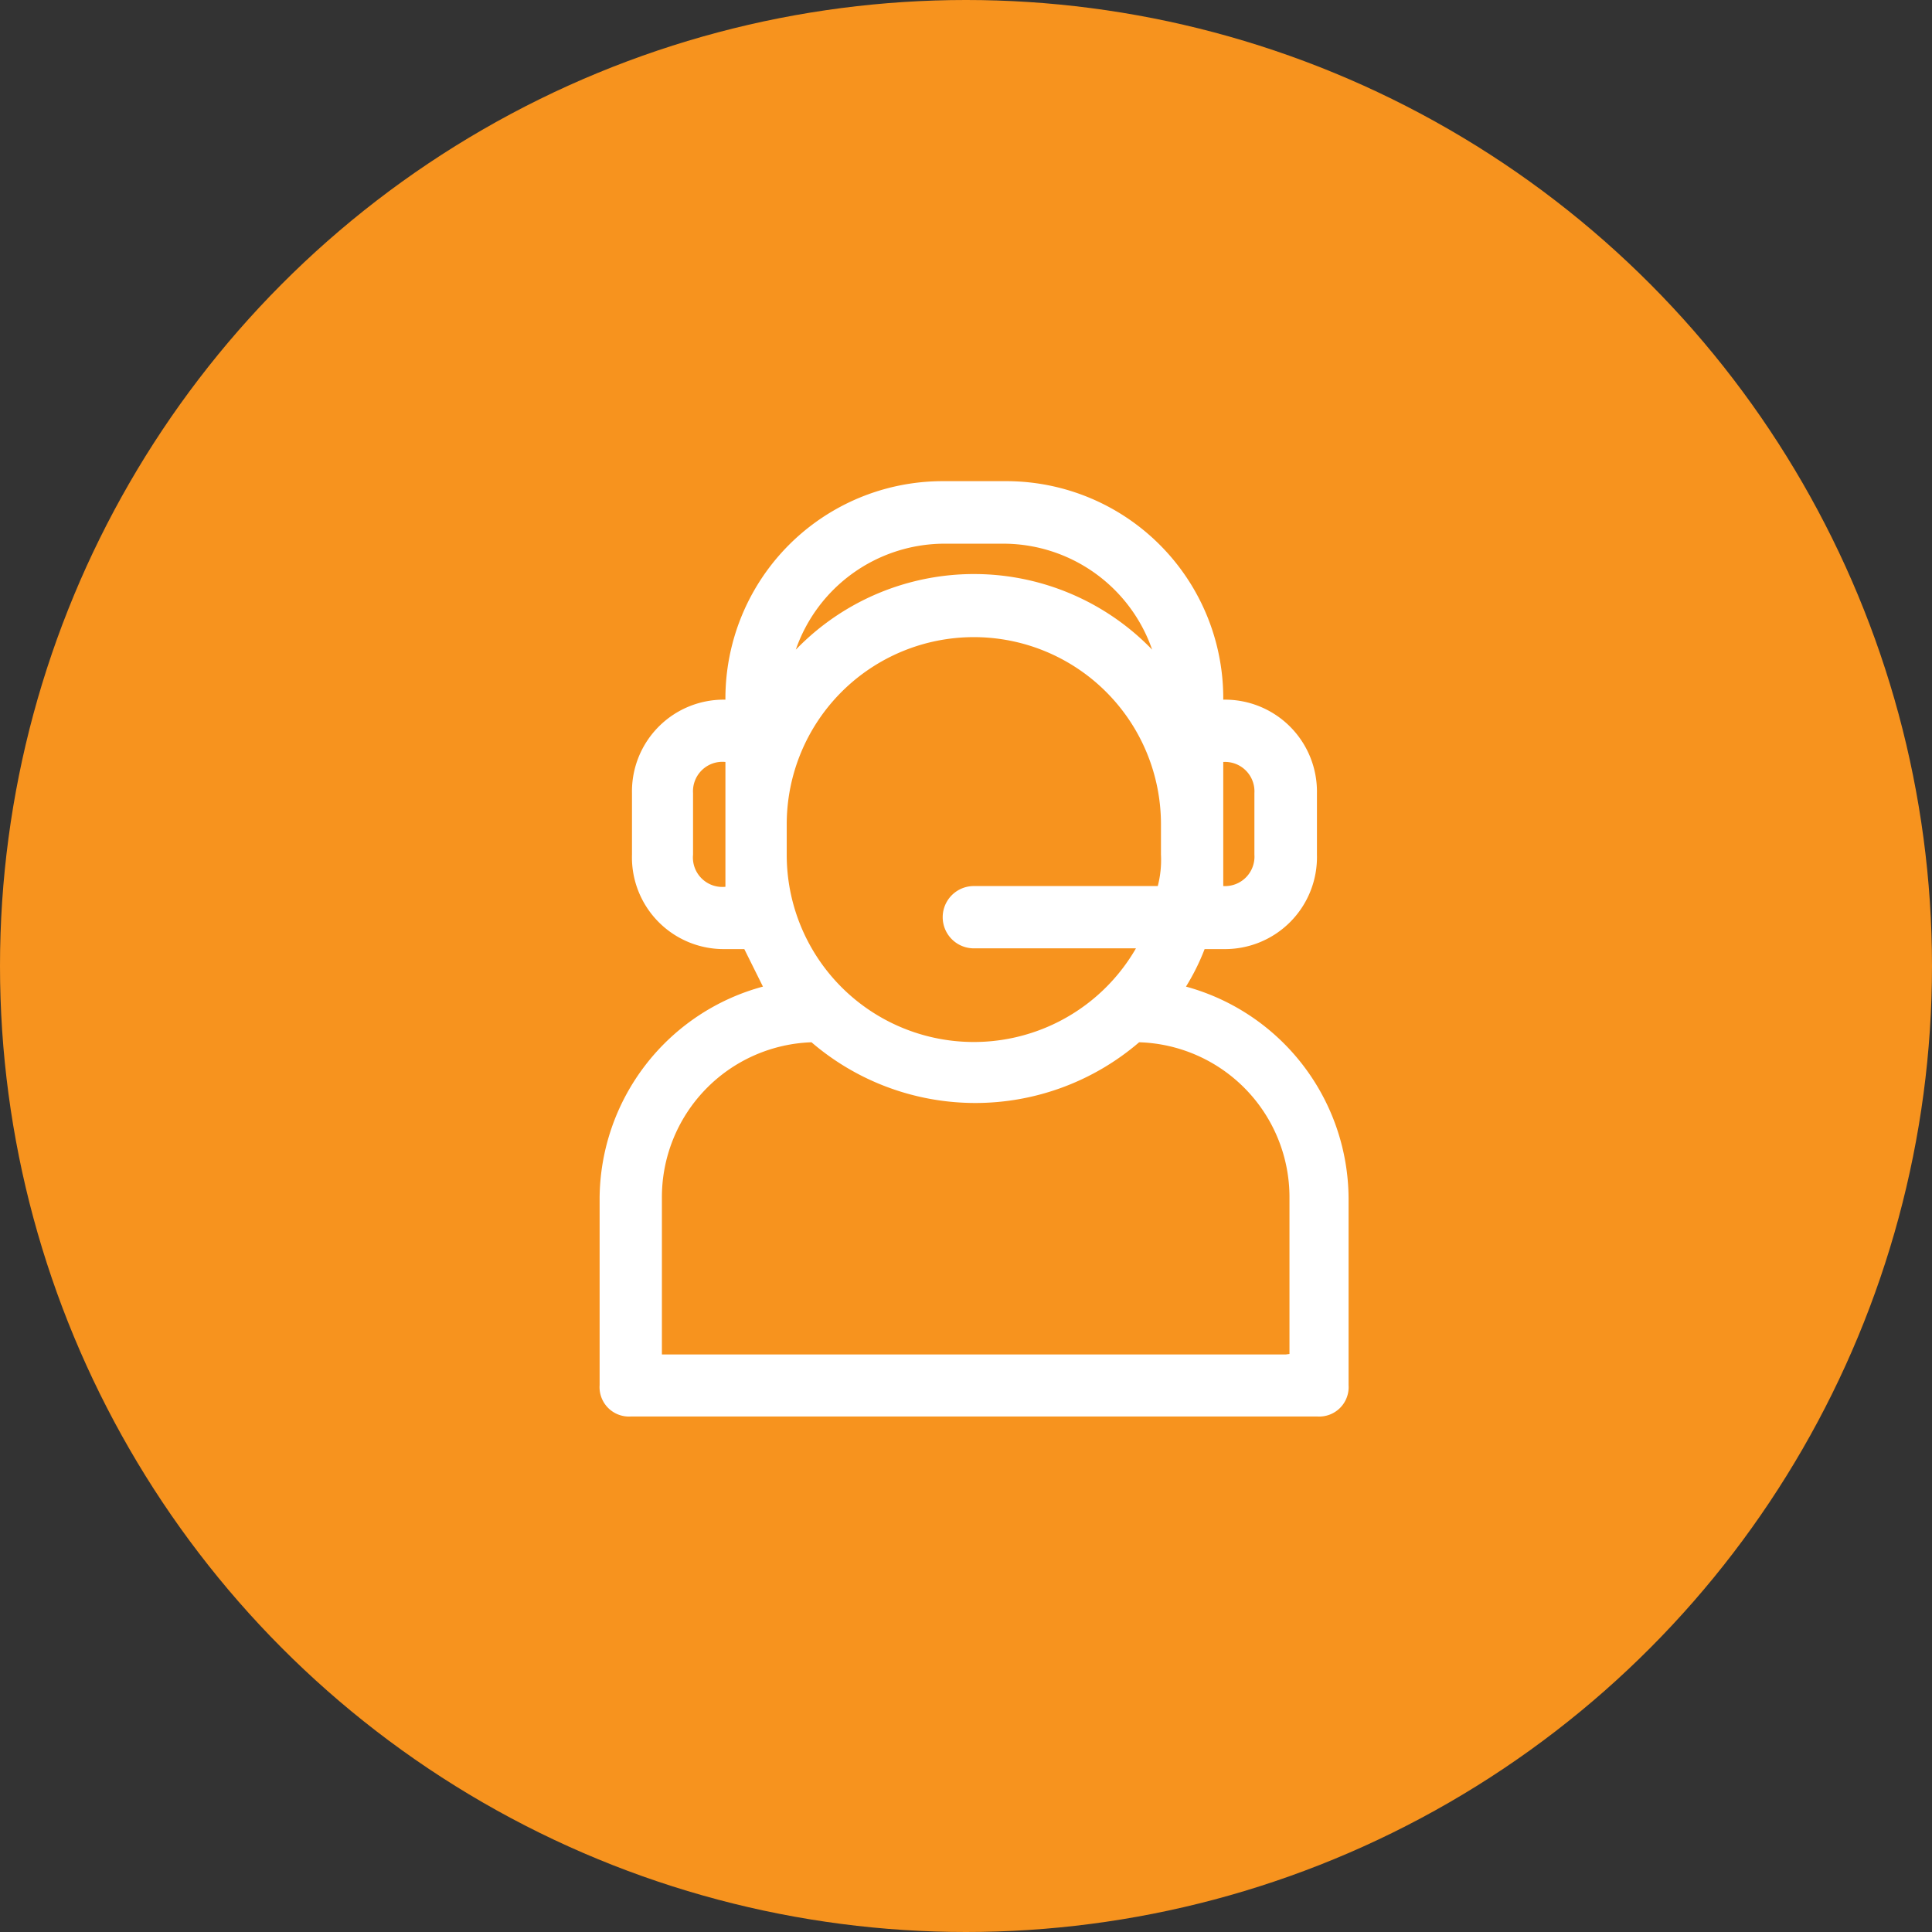
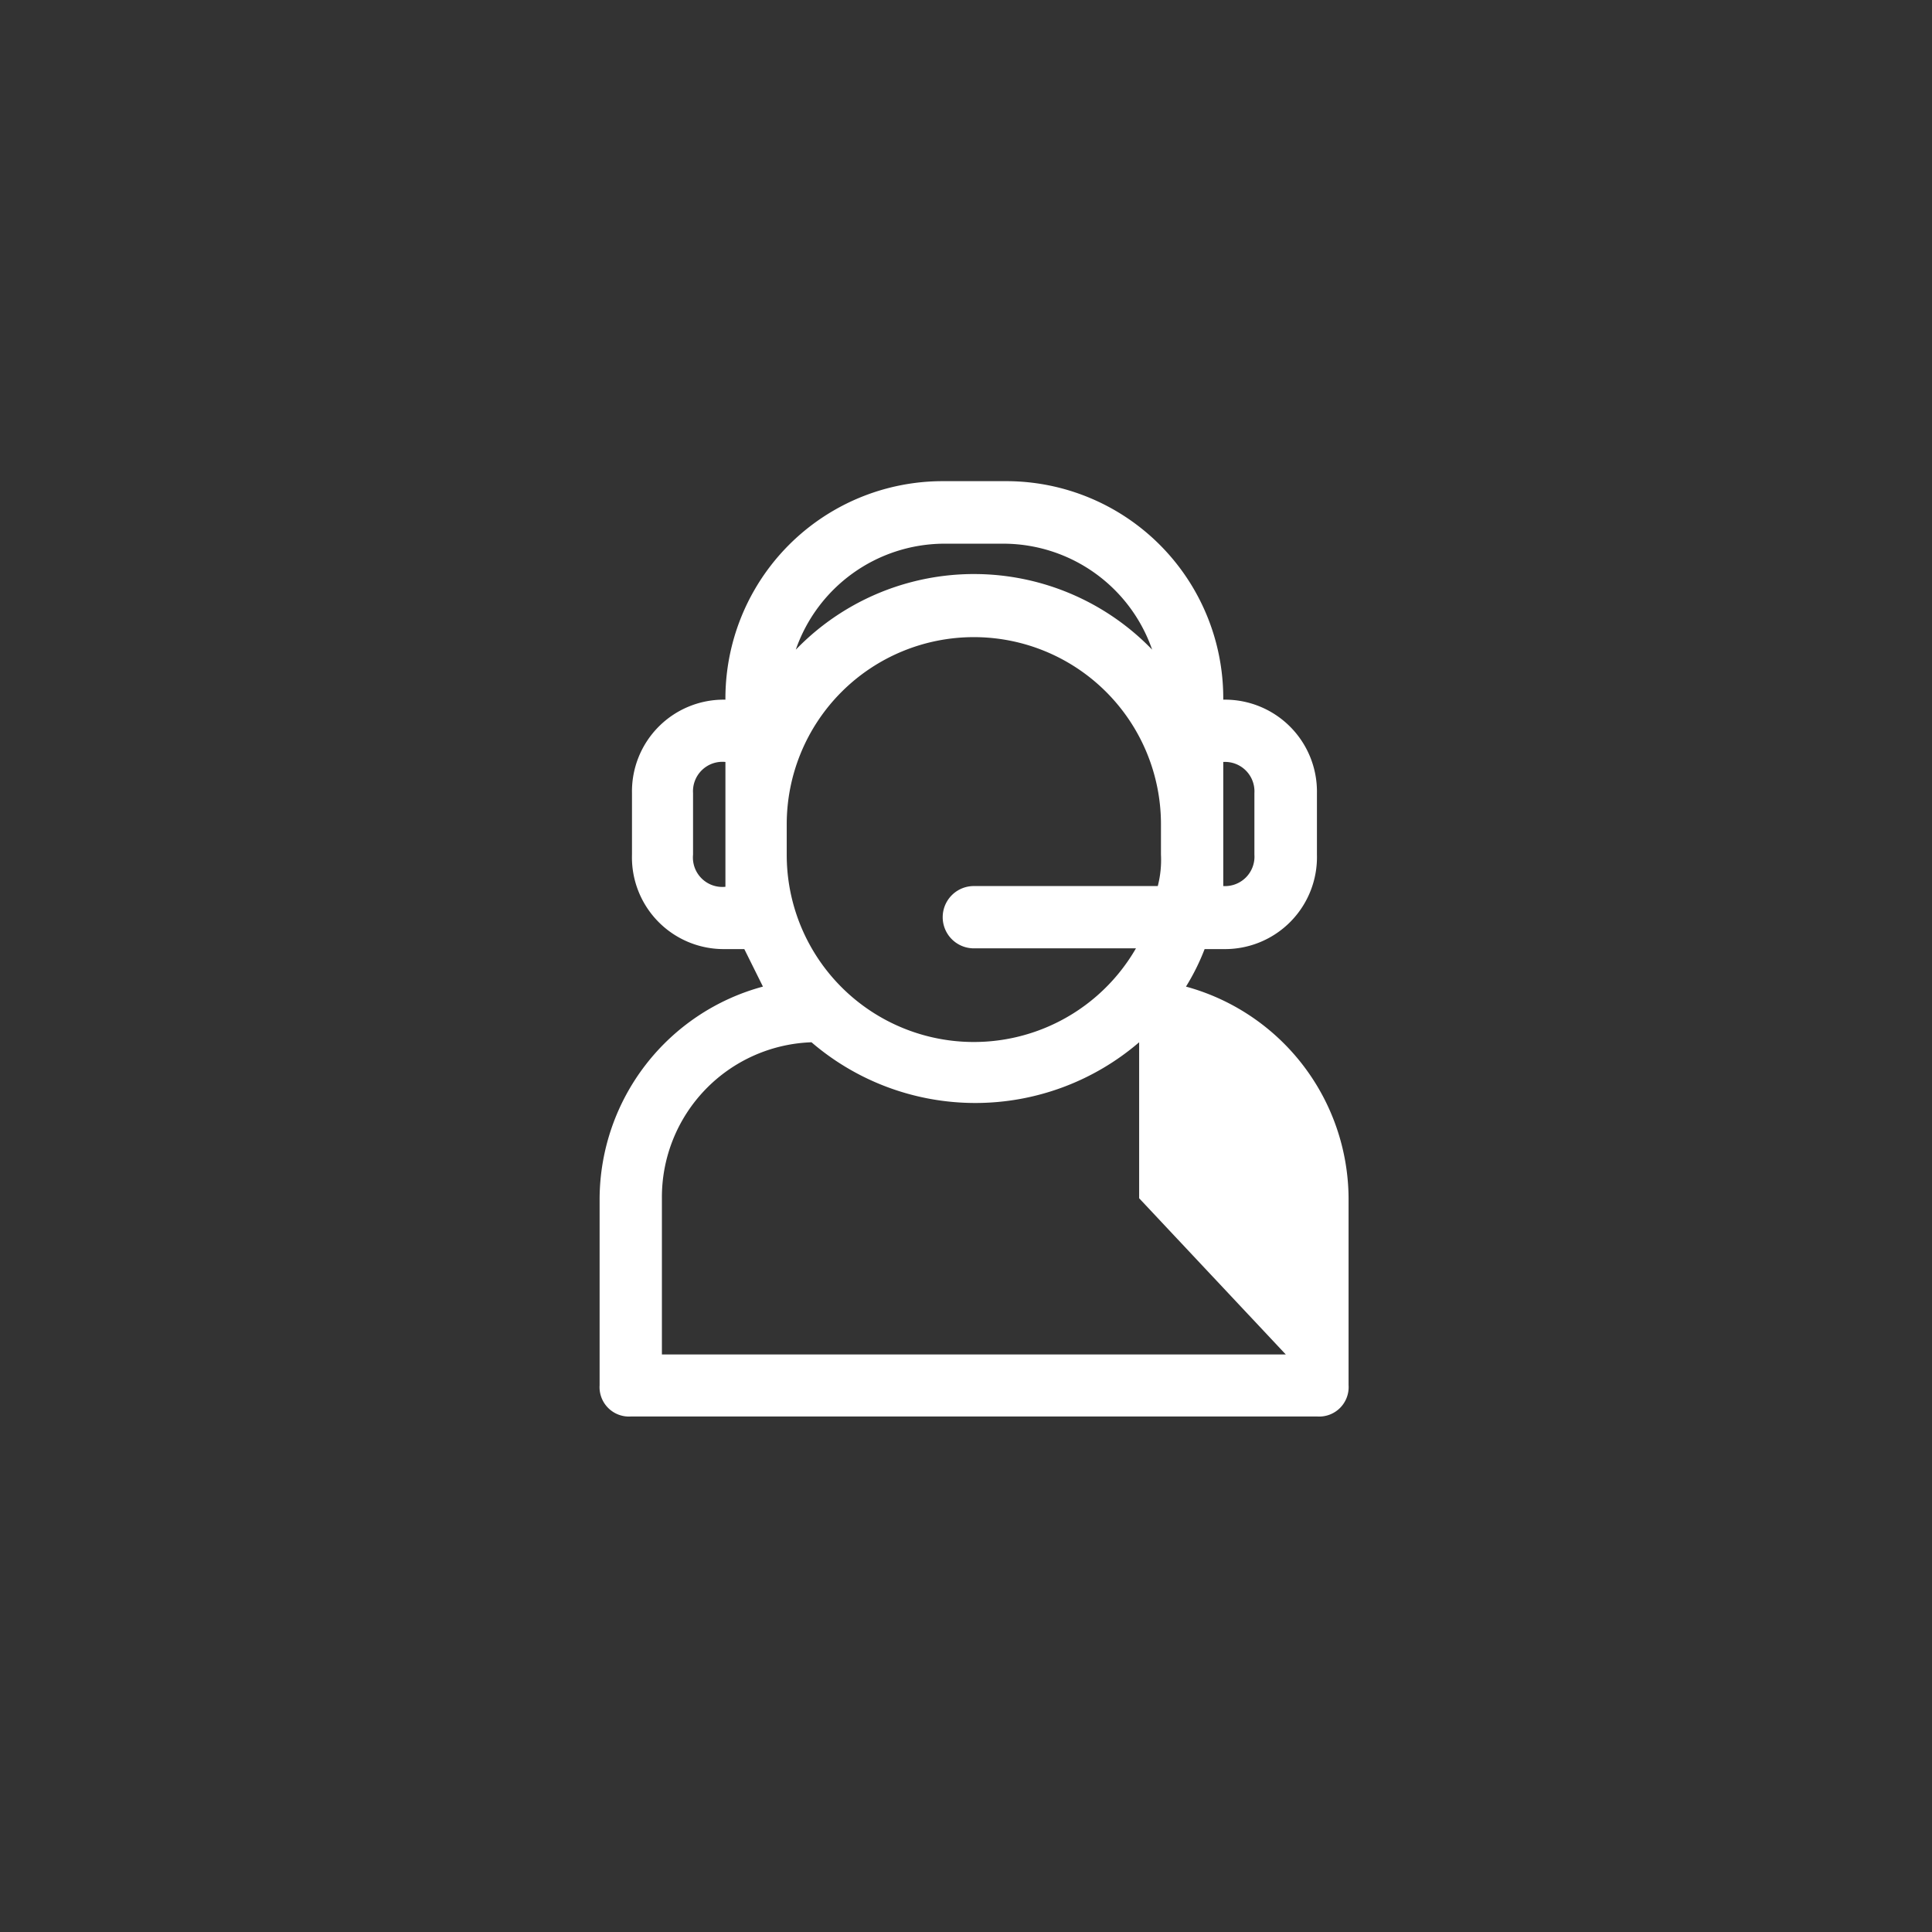
<svg xmlns="http://www.w3.org/2000/svg" id="Layer_1" data-name="Layer 1" viewBox="0 0 78.78 78.78">
  <rect x="0" y="0" width="78.78" height="78.78" fill="#333333" stroke="none" />
  <defs>
    <style>.cls-1{fill:#f7931e;}.cls-2{fill:#fff;}</style>
  </defs>
  <title>MINIS-LIVE</title>
-   <circle class="cls-1" cx="39.39" cy="39.39" r="39.39" />
-   <path class="cls-2" d="M49.78,41.38a9.07,9.07,0,0,0,.76-1.53h.76A3.75,3.75,0,0,0,55.12,36V33.49a3.75,3.75,0,0,0-3.82-3.81,8.85,8.85,0,0,0-8.9-8.91H39.86A8.86,8.86,0,0,0,31,29.68a3.74,3.74,0,0,0-3.81,3.81V36A3.74,3.74,0,0,0,31,39.85h.77l.76,1.53A9,9,0,0,0,25.87,50v7.63a1.2,1.2,0,0,0,1.27,1.28h28a1.2,1.2,0,0,0,1.27-1.28V50A9,9,0,0,0,49.78,41.38ZM33.5,36V34.76a7.63,7.63,0,1,1,15.26,0V36a4.26,4.26,0,0,1-.13,1.28h-7.5a1.27,1.27,0,0,0,0,2.54h6.61A7.63,7.63,0,0,1,33.5,36Zm19.07-2.54V36a1.2,1.2,0,0,1-1.27,1.28V32.22A1.2,1.2,0,0,1,52.57,33.49ZM39.86,23.32H42.4a6.43,6.43,0,0,1,6,4.32A10.1,10.1,0,0,0,34,27.51l-.13.13A6.43,6.43,0,0,1,39.86,23.32ZM29.68,36V33.49A1.2,1.2,0,0,1,31,32.22v5.09A1.2,1.2,0,0,1,29.68,36ZM53.85,56.38H28.41V50a6.32,6.32,0,0,1,6.1-6.35,10.25,10.25,0,0,0,13.36,0A6.32,6.32,0,0,1,54,50v6.36Z" transform="translate(-1.42 -1.15)" />
+   <path class="cls-2" d="M49.78,41.38a9.07,9.07,0,0,0,.76-1.53h.76A3.75,3.75,0,0,0,55.12,36V33.49a3.75,3.75,0,0,0-3.82-3.81,8.85,8.85,0,0,0-8.9-8.91H39.86A8.86,8.86,0,0,0,31,29.68a3.74,3.74,0,0,0-3.81,3.81V36A3.74,3.74,0,0,0,31,39.85h.77l.76,1.53A9,9,0,0,0,25.87,50v7.63a1.2,1.2,0,0,0,1.27,1.28h28a1.2,1.2,0,0,0,1.27-1.28V50A9,9,0,0,0,49.78,41.38ZM33.5,36V34.76a7.63,7.63,0,1,1,15.26,0V36a4.26,4.26,0,0,1-.13,1.28h-7.5a1.27,1.27,0,0,0,0,2.54h6.61A7.63,7.63,0,0,1,33.5,36Zm19.07-2.54V36a1.2,1.2,0,0,1-1.27,1.28V32.22A1.2,1.2,0,0,1,52.57,33.49ZM39.86,23.32H42.4a6.43,6.43,0,0,1,6,4.32A10.1,10.1,0,0,0,34,27.51l-.13.13A6.43,6.43,0,0,1,39.86,23.32ZM29.68,36V33.49A1.2,1.2,0,0,1,31,32.22v5.09A1.2,1.2,0,0,1,29.68,36ZM53.85,56.38H28.41V50a6.32,6.32,0,0,1,6.1-6.35,10.25,10.25,0,0,0,13.36,0v6.36Z" transform="translate(-1.42 -1.15)" />
</svg>